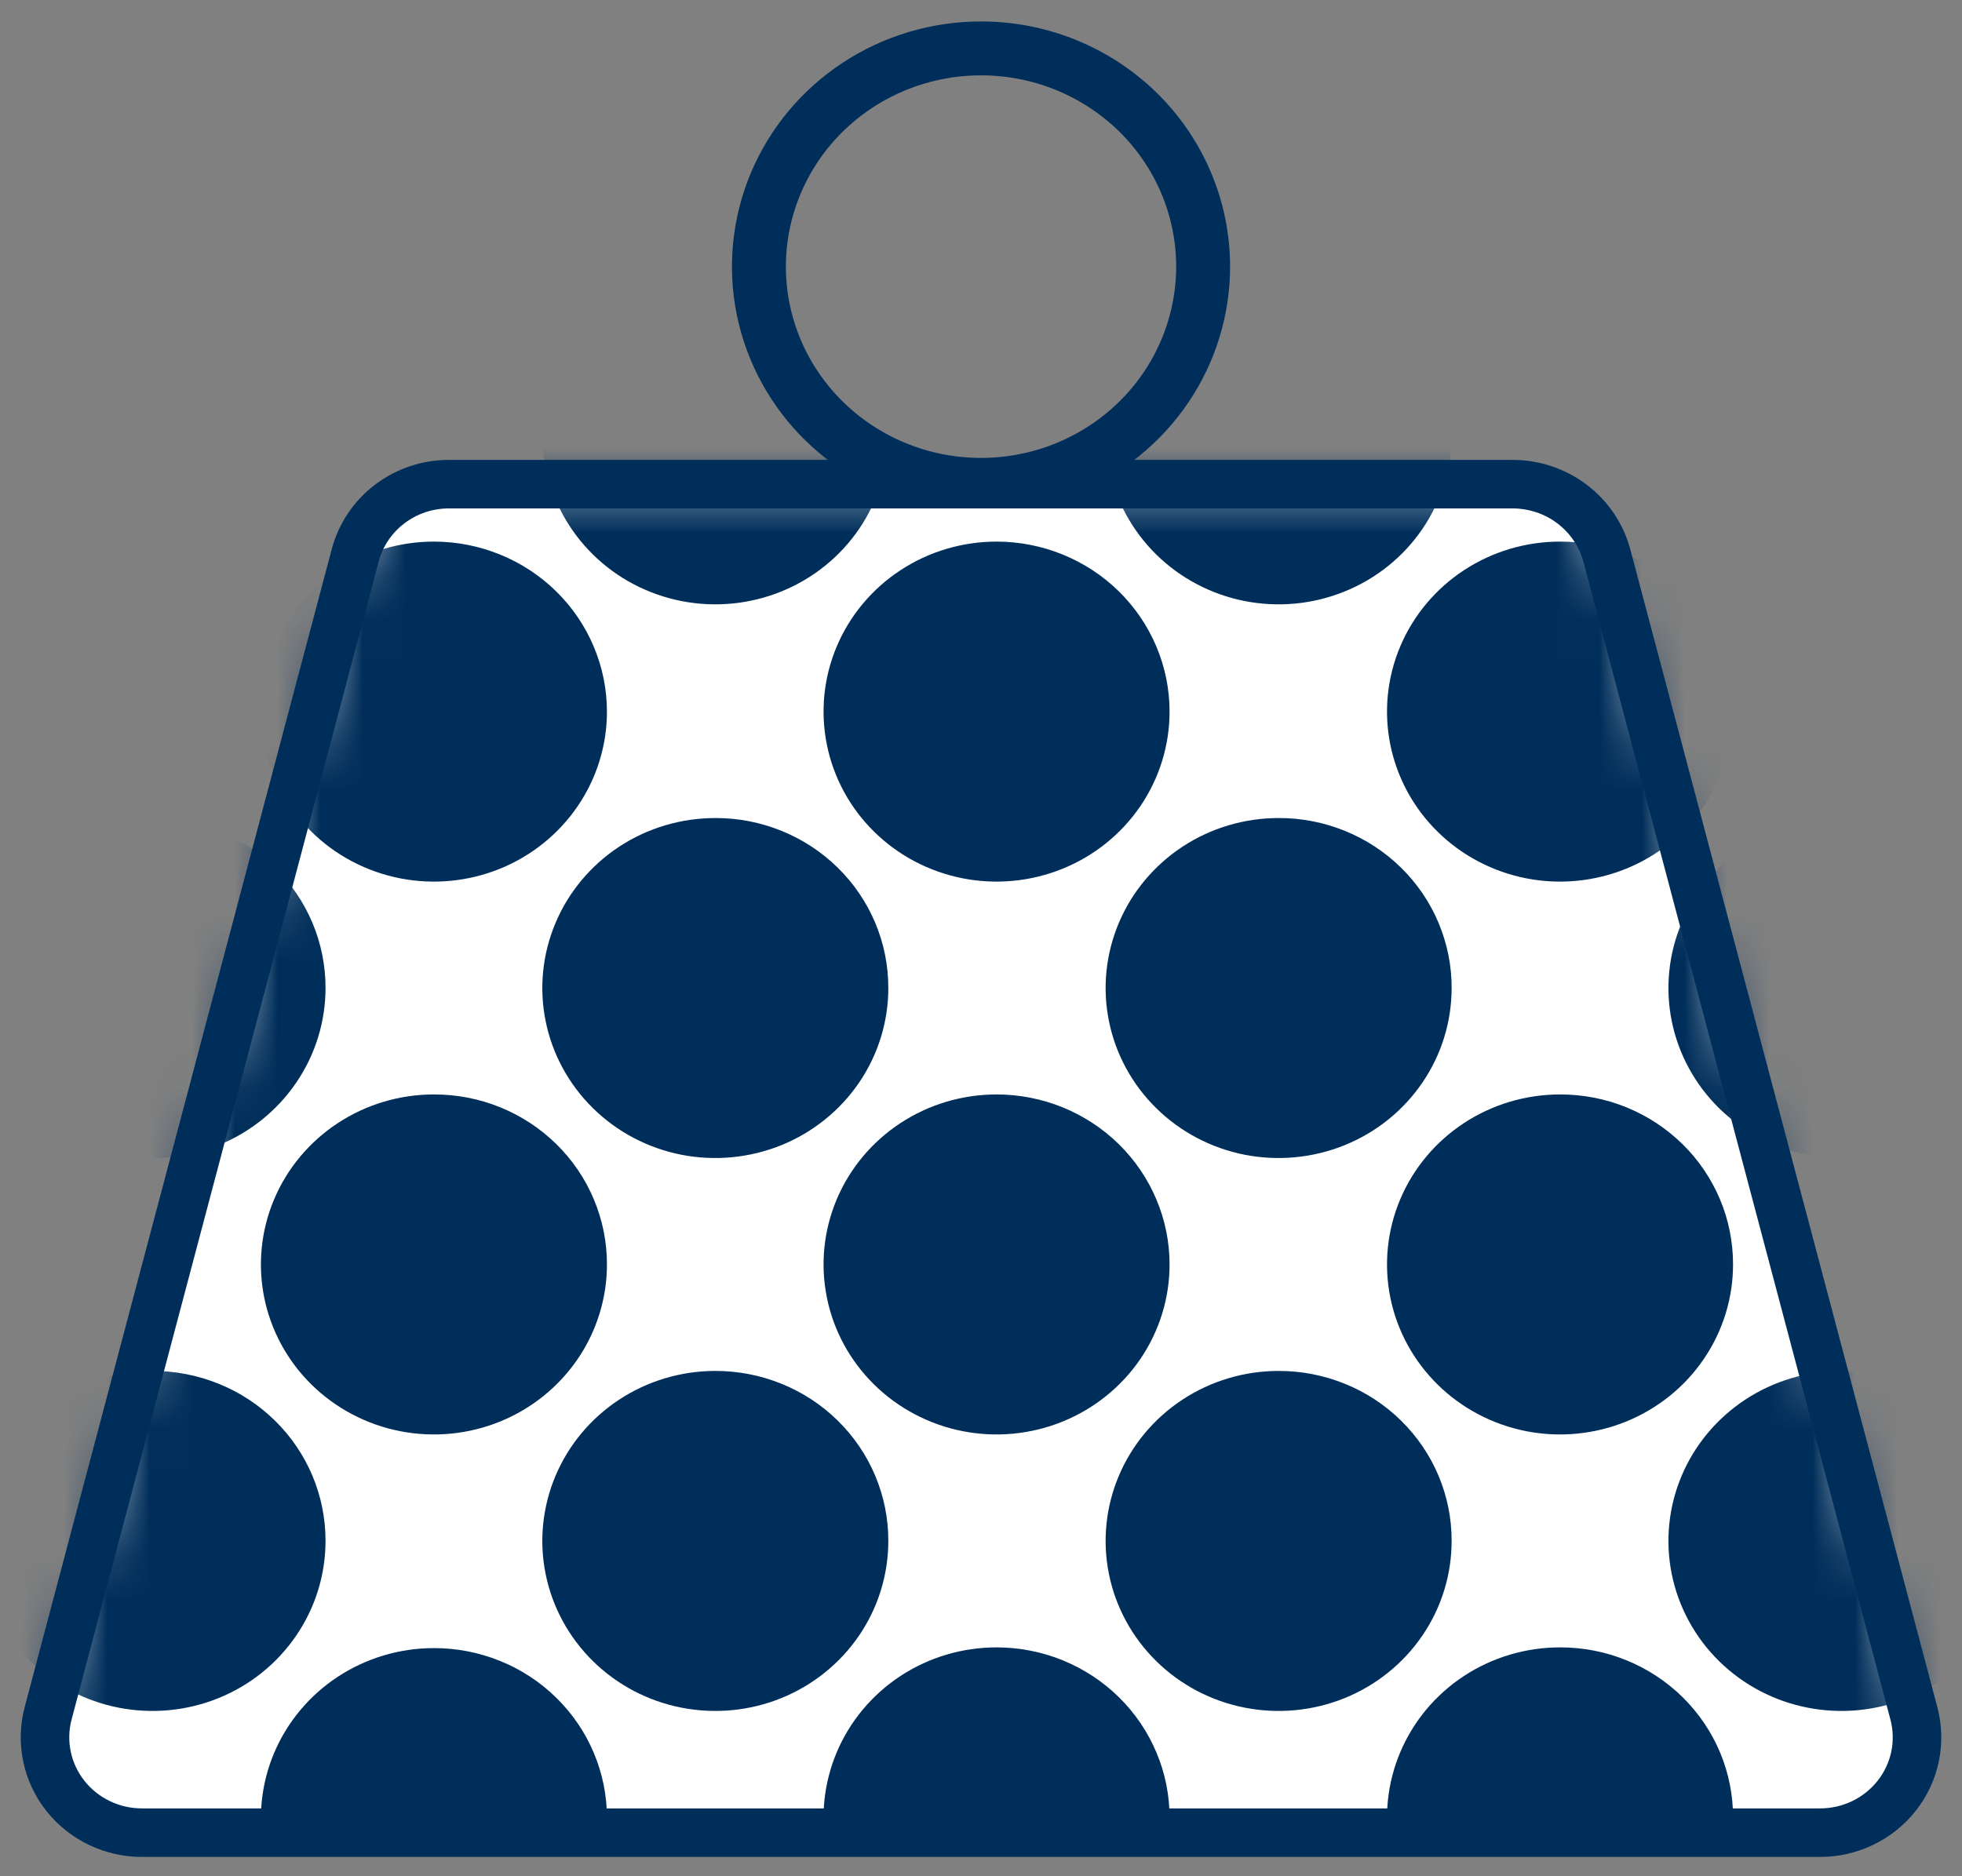
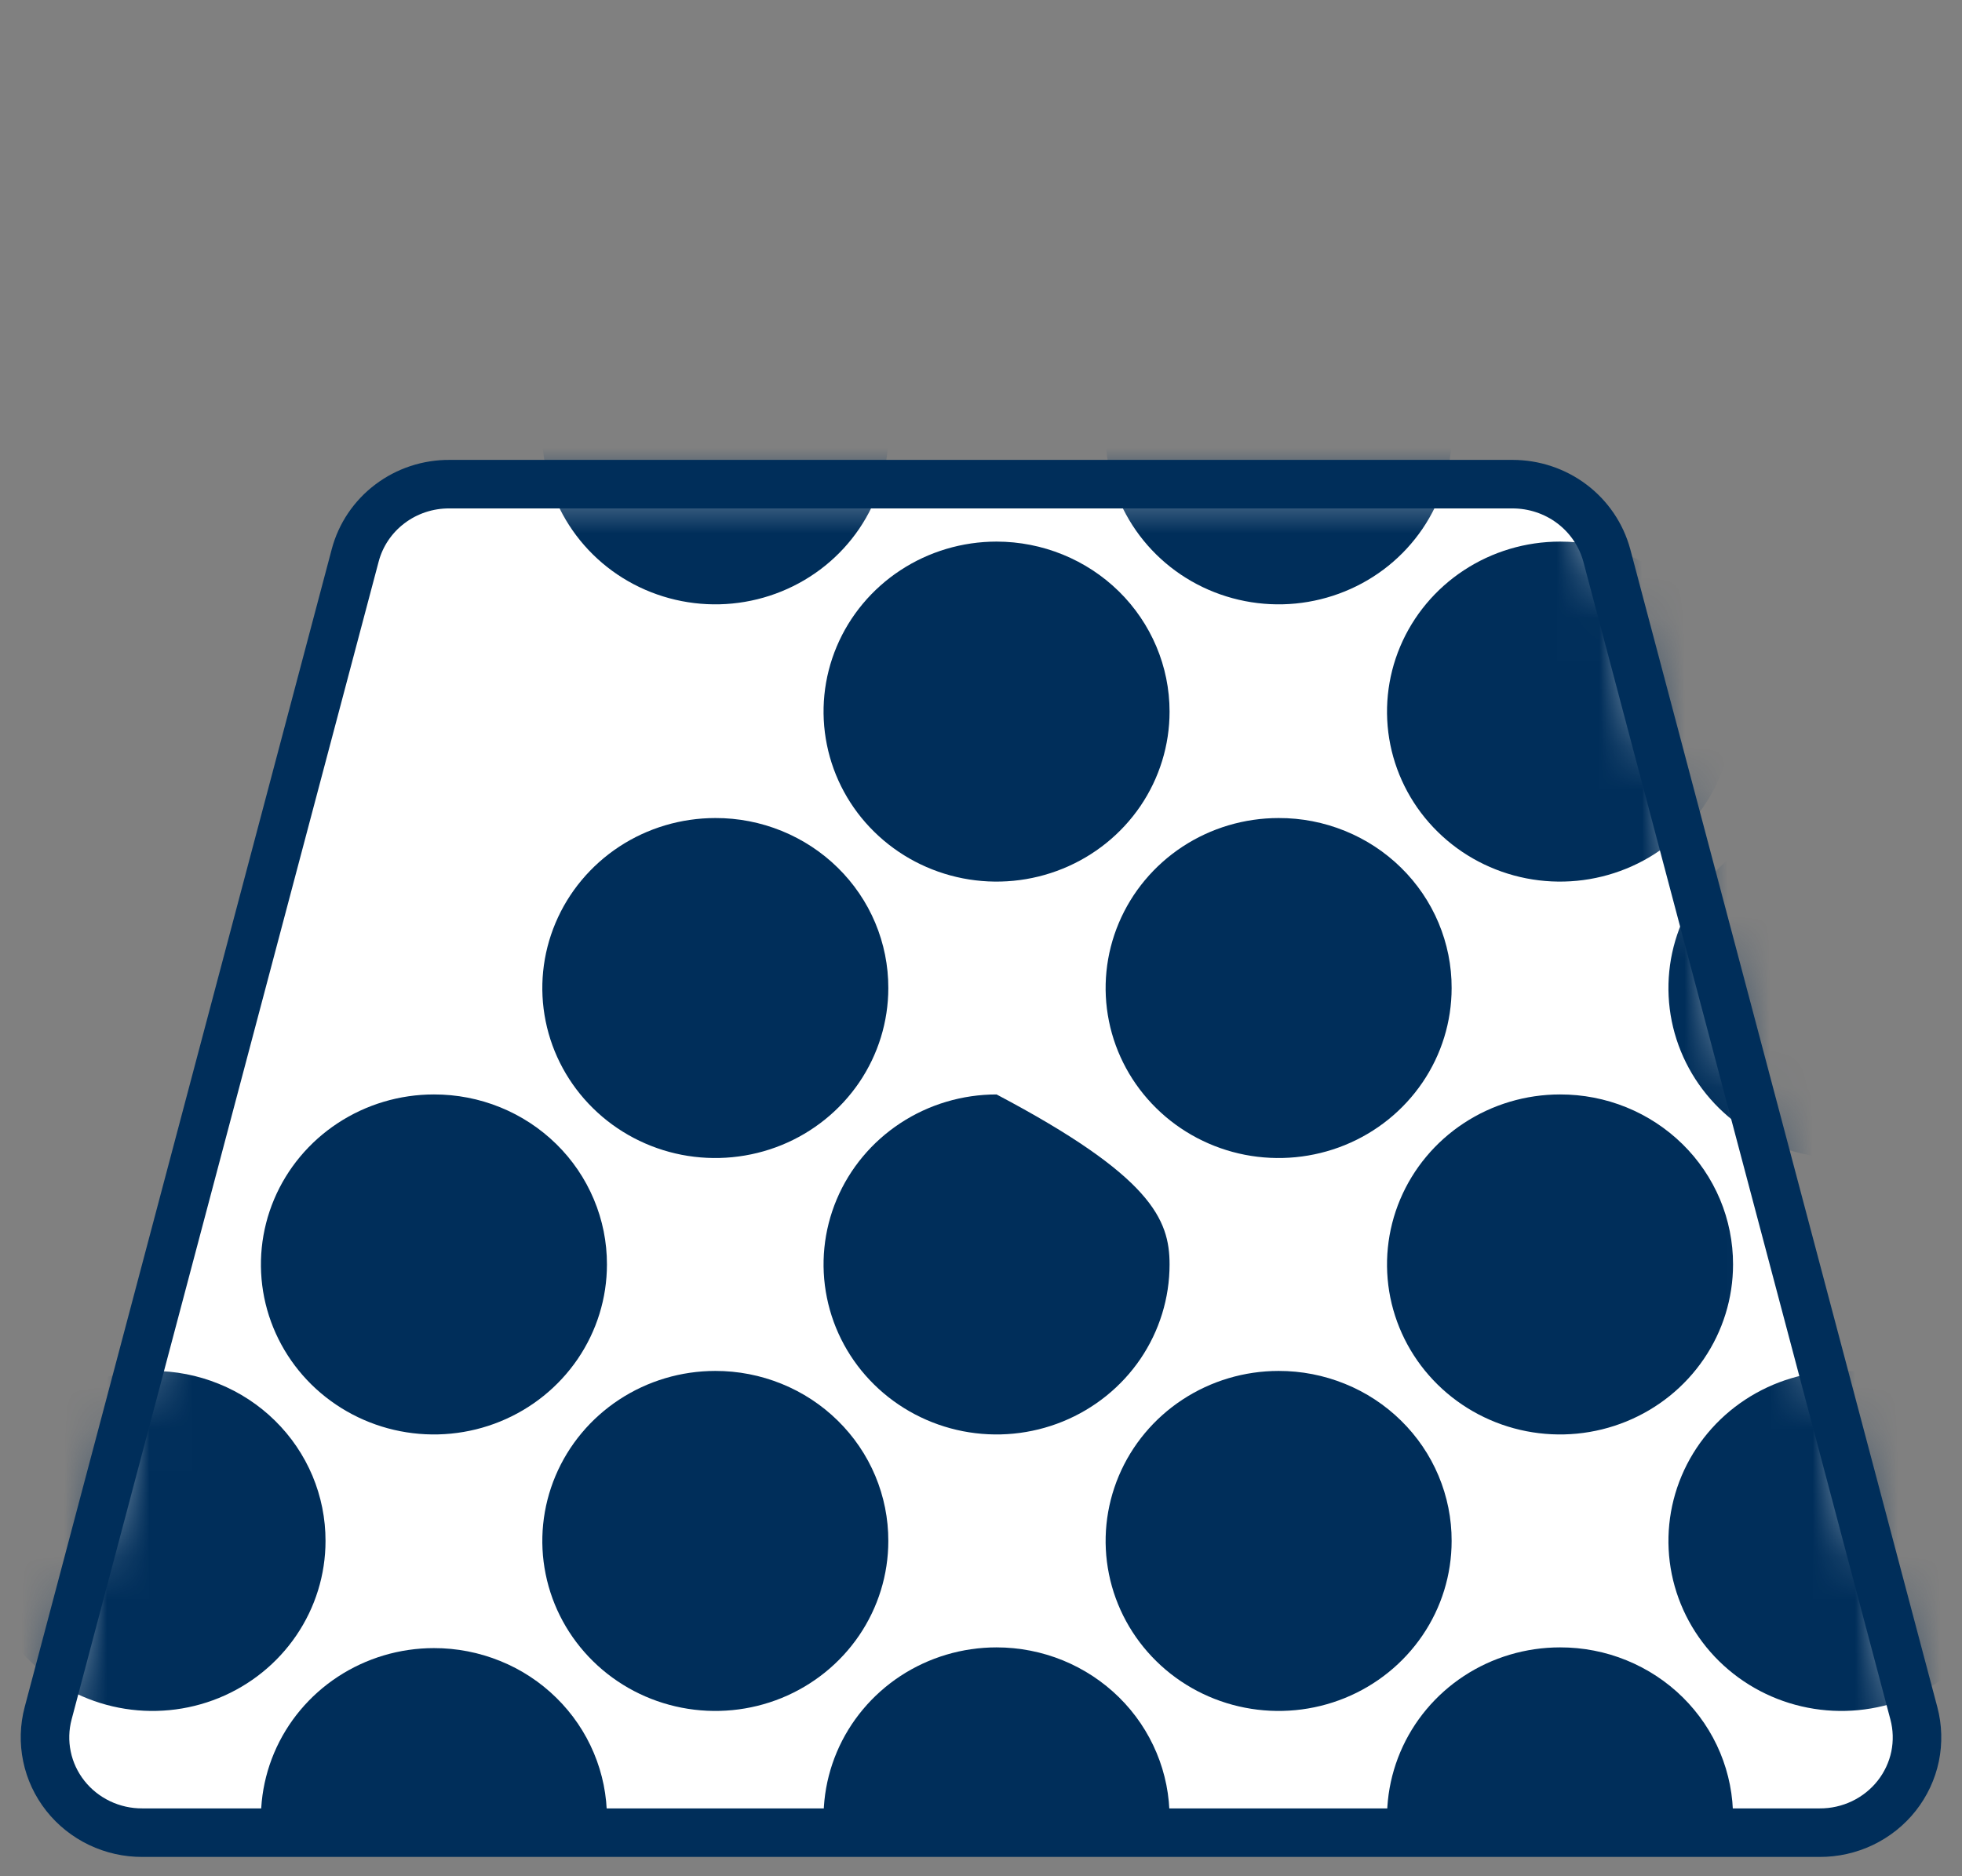
<svg xmlns="http://www.w3.org/2000/svg" width="46" height="44" viewBox="0 0 46 44" fill="none">
  <rect x="0" y="0" width="46" height="44" fill="#808080" stroke="none" />
  <g clip-path="url(#clip0_646_2427)">
-     <path d="M28.208 6.235C28.211 7.248 27.909 8.239 27.339 9.083C26.769 9.927 25.957 10.586 25.006 10.976C24.055 11.366 23.007 11.47 21.996 11.275C20.984 11.079 20.055 10.593 19.325 9.878C18.595 9.163 18.097 8.251 17.894 7.258C17.692 6.265 17.794 5.235 18.188 4.298C18.581 3.362 19.249 2.562 20.105 1.999C20.962 1.435 21.97 1.135 23 1.135C24.378 1.134 25.7 1.671 26.677 2.627C27.653 3.583 28.203 4.881 28.208 6.235Z" stroke="#002E5A" stroke-width="1.264" stroke-miterlimit="10" />
    <path d="M35.462 11.354C35.967 11.351 36.459 11.513 36.859 11.816C37.26 12.118 37.546 12.543 37.673 13.024L44.872 40.177C44.961 40.508 44.971 40.855 44.901 41.191C44.831 41.527 44.684 41.843 44.47 42.114C44.256 42.384 43.982 42.603 43.668 42.753C43.355 42.903 43.01 42.98 42.661 42.978H3.341C2.993 42.978 2.65 42.9 2.337 42.75C2.024 42.599 1.751 42.38 1.537 42.11C1.324 41.84 1.176 41.525 1.106 41.19C1.035 40.855 1.044 40.508 1.13 40.177L8.329 13.024C8.457 12.543 8.743 12.118 9.143 11.816C9.544 11.513 10.035 11.351 10.54 11.354H35.462Z" fill="white" />
    <path d="M35.462 11.354C35.967 11.351 36.459 11.513 36.859 11.816C37.26 12.118 37.546 12.543 37.673 13.024L44.872 40.177C44.961 40.508 44.971 40.855 44.901 41.191C44.831 41.527 44.684 41.843 44.47 42.114C44.256 42.384 43.982 42.603 43.668 42.753C43.355 42.903 43.01 42.98 42.661 42.978H3.341C2.993 42.978 2.65 42.9 2.337 42.75C2.024 42.599 1.751 42.38 1.537 42.11C1.324 41.84 1.176 41.525 1.106 41.19C1.035 40.855 1.044 40.508 1.13 40.177L8.329 13.024C8.457 12.543 8.743 12.118 9.143 11.816C9.544 11.513 10.035 11.351 10.54 11.354H35.462Z" stroke="#002E5A" stroke-miterlimit="10" />
    <mask id="mask0_646_2427" style="mask-type:luminance" maskUnits="userSpaceOnUse" x="1" y="11" width="44" height="32">
      <path d="M10.539 11.354C10.035 11.354 9.545 11.517 9.145 11.819C8.745 12.121 8.458 12.545 8.328 13.024L1.129 40.177C1.041 40.508 1.031 40.855 1.101 41.191C1.17 41.527 1.318 41.843 1.532 42.114C1.745 42.384 2.02 42.603 2.333 42.753C2.647 42.903 2.991 42.98 3.34 42.978H42.66C43.009 42.98 43.353 42.903 43.667 42.753C43.98 42.603 44.255 42.384 44.468 42.114C44.682 41.843 44.83 41.527 44.9 41.191C44.969 40.855 44.959 40.508 44.871 40.177L37.672 13.024C37.545 12.543 37.258 12.118 36.858 11.816C36.458 11.513 35.966 11.351 35.461 11.354H10.539Z" fill="white" />
    </mask>
    <g mask="url(#mask0_646_2427)">
      <path d="M7.632 36.137C7.632 36.926 7.394 37.697 6.948 38.352C6.503 39.008 5.869 39.519 5.128 39.821C4.387 40.122 3.571 40.201 2.784 40.047C1.998 39.894 1.275 39.514 0.708 38.956C0.14 38.399 -0.246 37.688 -0.403 36.915C-0.559 36.142 -0.479 35.34 -0.172 34.611C0.135 33.883 0.655 33.26 1.322 32.822C1.989 32.384 2.774 32.15 3.576 32.15C4.109 32.149 4.637 32.252 5.129 32.452C5.622 32.651 6.07 32.945 6.447 33.316C6.824 33.686 7.122 34.126 7.326 34.61C7.529 35.094 7.633 35.613 7.632 36.137Z" fill="#002E5A" />
    </g>
    <mask id="mask1_646_2427" style="mask-type:luminance" maskUnits="userSpaceOnUse" x="1" y="11" width="44" height="32">
      <path d="M10.539 11.354C10.035 11.354 9.545 11.517 9.145 11.819C8.745 12.121 8.458 12.545 8.328 13.024L1.129 40.177C1.041 40.508 1.031 40.855 1.101 41.191C1.17 41.527 1.318 41.843 1.532 42.114C1.745 42.384 2.02 42.603 2.333 42.753C2.647 42.903 2.991 42.98 3.34 42.978H42.66C43.009 42.98 43.353 42.903 43.667 42.753C43.98 42.603 44.255 42.384 44.468 42.114C44.682 41.843 44.83 41.527 44.9 41.191C44.969 40.855 44.959 40.508 44.871 40.177L37.672 13.024C37.545 12.543 37.258 12.118 36.858 11.816C36.458 11.513 35.966 11.351 35.461 11.354H10.539Z" fill="white" />
    </mask>
    <g mask="url(#mask1_646_2427)">
      <path d="M14.23 42.637C14.23 43.426 13.992 44.197 13.546 44.852C13.1 45.508 12.467 46.019 11.726 46.321C10.985 46.622 10.169 46.701 9.382 46.547C8.595 46.394 7.873 46.014 7.305 45.456C6.738 44.899 6.352 44.188 6.195 43.415C6.039 42.642 6.119 41.84 6.426 41.111C6.733 40.383 7.253 39.76 7.92 39.322C8.587 38.884 9.371 38.65 10.173 38.65C10.706 38.649 11.234 38.752 11.727 38.952C12.22 39.151 12.667 39.445 13.044 39.816C13.421 40.186 13.72 40.626 13.923 41.11C14.127 41.594 14.231 42.113 14.23 42.637Z" fill="#002E5A" />
    </g>
    <mask id="mask2_646_2427" style="mask-type:luminance" maskUnits="userSpaceOnUse" x="1" y="11" width="44" height="32">
      <path d="M10.539 11.354C10.035 11.354 9.545 11.517 9.145 11.819C8.745 12.121 8.458 12.545 8.328 13.024L1.129 40.177C1.041 40.508 1.031 40.855 1.101 41.191C1.17 41.527 1.318 41.843 1.532 42.114C1.745 42.384 2.02 42.603 2.333 42.753C2.647 42.903 2.991 42.98 3.34 42.978H42.66C43.009 42.98 43.353 42.903 43.667 42.753C43.98 42.603 44.255 42.384 44.468 42.114C44.682 41.843 44.83 41.527 44.9 41.191C44.969 40.855 44.959 40.508 44.871 40.177L37.672 13.024C37.545 12.543 37.258 12.118 36.858 11.816C36.458 11.513 35.966 11.351 35.461 11.354H10.539Z" fill="white" />
    </mask>
    <g mask="url(#mask2_646_2427)">
-       <path d="M7.632 23.17C7.632 23.959 7.394 24.73 6.948 25.385C6.503 26.041 5.869 26.552 5.128 26.854C4.387 27.155 3.571 27.234 2.784 27.081C1.998 26.927 1.275 26.547 0.708 25.989C0.14 25.432 -0.246 24.721 -0.403 23.948C-0.559 23.175 -0.479 22.373 -0.172 21.645C0.135 20.916 0.655 20.294 1.322 19.855C1.989 19.417 2.774 19.184 3.576 19.184C4.109 19.182 4.637 19.285 5.129 19.485C5.622 19.685 6.07 19.978 6.447 20.349C6.824 20.719 7.122 21.159 7.326 21.643C7.529 22.128 7.633 22.646 7.632 23.17Z" fill="#002E5A" />
-     </g>
+       </g>
    <mask id="mask3_646_2427" style="mask-type:luminance" maskUnits="userSpaceOnUse" x="1" y="11" width="44" height="32">
      <path d="M10.539 11.354C10.035 11.354 9.545 11.517 9.145 11.819C8.745 12.121 8.458 12.545 8.328 13.024L1.129 40.177C1.041 40.508 1.031 40.855 1.101 41.191C1.17 41.527 1.318 41.843 1.532 42.114C1.745 42.384 2.02 42.603 2.333 42.753C2.647 42.903 2.991 42.98 3.34 42.978H42.66C43.009 42.98 43.353 42.903 43.667 42.753C43.98 42.603 44.255 42.384 44.468 42.114C44.682 41.843 44.83 41.527 44.9 41.191C44.969 40.855 44.959 40.508 44.871 40.177L37.672 13.024C37.545 12.543 37.258 12.118 36.858 11.816C36.458 11.513 35.966 11.351 35.461 11.354H10.539Z" fill="white" />
    </mask>
    <g mask="url(#mask3_646_2427)">
      <path d="M14.23 29.653C14.23 30.441 13.992 31.212 13.546 31.868C13.1 32.523 12.467 33.034 11.726 33.336C10.985 33.638 10.169 33.717 9.382 33.563C8.595 33.409 7.873 33.029 7.305 32.472C6.738 31.914 6.352 31.204 6.195 30.431C6.039 29.657 6.119 28.856 6.426 28.127C6.733 27.399 7.253 26.776 7.92 26.338C8.587 25.9 9.371 25.666 10.173 25.666C10.706 25.665 11.234 25.767 11.727 25.967C12.22 26.167 12.667 26.461 13.044 26.831C13.421 27.201 13.72 27.642 13.923 28.126C14.127 28.61 14.231 29.129 14.23 29.653Z" fill="#002E5A" />
    </g>
    <mask id="mask4_646_2427" style="mask-type:luminance" maskUnits="userSpaceOnUse" x="1" y="11" width="44" height="32">
      <path d="M10.539 11.354C10.035 11.354 9.545 11.517 9.145 11.819C8.745 12.121 8.458 12.545 8.328 13.024L1.129 40.177C1.041 40.508 1.031 40.855 1.101 41.191C1.17 41.527 1.318 41.843 1.532 42.114C1.745 42.384 2.02 42.603 2.333 42.753C2.647 42.903 2.991 42.98 3.34 42.978H42.66C43.009 42.98 43.353 42.903 43.667 42.753C43.98 42.603 44.255 42.384 44.468 42.114C44.682 41.843 44.83 41.527 44.9 41.191C44.969 40.855 44.959 40.508 44.871 40.177L37.672 13.024C37.545 12.543 37.258 12.118 36.858 11.816C36.458 11.513 35.966 11.351 35.461 11.354H10.539Z" fill="white" />
    </mask>
    <g mask="url(#mask4_646_2427)">
      <path d="M20.827 36.137C20.827 36.926 20.589 37.697 20.144 38.352C19.698 39.008 19.064 39.519 18.323 39.821C17.582 40.122 16.767 40.201 15.98 40.047C15.193 39.894 14.47 39.514 13.903 38.956C13.336 38.399 12.949 37.688 12.793 36.915C12.636 36.142 12.717 35.34 13.024 34.611C13.331 33.883 13.851 33.26 14.518 32.822C15.185 32.384 15.969 32.15 16.771 32.15C17.304 32.149 17.832 32.252 18.325 32.452C18.817 32.651 19.265 32.945 19.642 33.316C20.019 33.686 20.318 34.126 20.521 34.61C20.724 35.094 20.828 35.613 20.827 36.137Z" fill="#002E5A" />
    </g>
    <mask id="mask5_646_2427" style="mask-type:luminance" maskUnits="userSpaceOnUse" x="1" y="11" width="44" height="32">
      <path d="M10.539 11.354C10.035 11.354 9.545 11.517 9.145 11.819C8.745 12.121 8.458 12.545 8.328 13.024L1.129 40.177C1.041 40.508 1.031 40.855 1.101 41.191C1.17 41.527 1.318 41.843 1.532 42.114C1.745 42.384 2.02 42.603 2.333 42.753C2.647 42.903 2.991 42.98 3.34 42.978H42.66C43.009 42.98 43.353 42.903 43.667 42.753C43.98 42.603 44.255 42.384 44.468 42.114C44.682 41.843 44.83 41.527 44.9 41.191C44.969 40.855 44.959 40.508 44.871 40.177L37.672 13.024C37.545 12.543 37.258 12.118 36.858 11.816C36.458 11.513 35.966 11.351 35.461 11.354H10.539Z" fill="white" />
    </mask>
    <g mask="url(#mask5_646_2427)">
      <path d="M27.421 42.638C27.417 43.425 27.177 44.194 26.729 44.848C26.281 45.501 25.646 46.009 24.904 46.308C24.163 46.607 23.348 46.683 22.562 46.528C21.777 46.372 21.056 45.991 20.49 45.432C19.925 44.874 19.54 44.164 19.385 43.391C19.23 42.618 19.312 41.817 19.619 41.09C19.927 40.362 20.447 39.741 21.113 39.303C21.78 38.866 22.563 38.633 23.365 38.633C23.899 38.633 24.428 38.737 24.921 38.938C25.414 39.14 25.862 39.435 26.239 39.807C26.616 40.179 26.914 40.621 27.117 41.107C27.32 41.592 27.423 42.113 27.421 42.638Z" fill="#002E5A" />
    </g>
    <mask id="mask6_646_2427" style="mask-type:luminance" maskUnits="userSpaceOnUse" x="1" y="11" width="44" height="32">
      <path d="M10.539 11.354C10.035 11.354 9.545 11.517 9.145 11.819C8.745 12.121 8.458 12.545 8.328 13.024L1.129 40.177C1.041 40.508 1.031 40.855 1.101 41.191C1.17 41.527 1.318 41.843 1.532 42.114C1.745 42.384 2.02 42.603 2.333 42.753C2.647 42.903 2.991 42.98 3.34 42.978H42.66C43.009 42.98 43.353 42.903 43.667 42.753C43.98 42.603 44.255 42.384 44.468 42.114C44.682 41.843 44.83 41.527 44.9 41.191C44.969 40.855 44.959 40.508 44.871 40.177L37.672 13.024C37.545 12.543 37.258 12.118 36.858 11.816C36.458 11.513 35.966 11.351 35.461 11.354H10.539Z" fill="white" />
    </mask>
    <g mask="url(#mask6_646_2427)">
-       <path d="M7.632 10.186C7.632 10.975 7.394 11.745 6.948 12.401C6.503 13.057 5.869 13.568 5.128 13.869C4.387 14.171 3.571 14.25 2.784 14.096C1.998 13.942 1.275 13.563 0.708 13.005C0.14 12.447 -0.246 11.737 -0.403 10.964C-0.559 10.19 -0.479 9.389 -0.172 8.66C0.135 7.932 0.655 7.309 1.322 6.871C1.989 6.433 2.774 6.199 3.576 6.199C4.109 6.198 4.637 6.3 5.129 6.5C5.622 6.7 6.07 6.994 6.447 7.364C6.824 7.735 7.122 8.175 7.326 8.659C7.529 9.143 7.633 9.662 7.632 10.186Z" fill="#002E5A" />
-     </g>
+       </g>
    <mask id="mask7_646_2427" style="mask-type:luminance" maskUnits="userSpaceOnUse" x="1" y="11" width="44" height="32">
-       <path d="M10.539 11.354C10.035 11.354 9.545 11.517 9.145 11.819C8.745 12.121 8.458 12.545 8.328 13.024L1.129 40.177C1.041 40.508 1.031 40.855 1.101 41.191C1.17 41.527 1.318 41.843 1.532 42.114C1.745 42.384 2.02 42.603 2.333 42.753C2.647 42.903 2.991 42.98 3.34 42.978H42.66C43.009 42.98 43.353 42.903 43.667 42.753C43.98 42.603 44.255 42.384 44.468 42.114C44.682 41.843 44.83 41.527 44.9 41.191C44.969 40.855 44.959 40.508 44.871 40.177L37.672 13.024C37.545 12.543 37.258 12.118 36.858 11.816C36.458 11.513 35.966 11.351 35.461 11.354H10.539Z" fill="white" />
-     </mask>
+       </mask>
    <g mask="url(#mask7_646_2427)">
      <path d="M14.23 16.688C14.23 17.477 13.992 18.247 13.546 18.903C13.1 19.558 12.467 20.07 11.726 20.371C10.985 20.673 10.169 20.752 9.382 20.598C8.595 20.444 7.873 20.065 7.305 19.507C6.738 18.95 6.352 18.239 6.195 17.466C6.039 16.692 6.119 15.891 6.426 15.162C6.733 14.434 7.253 13.811 7.92 13.373C8.587 12.935 9.371 12.701 10.173 12.701C11.249 12.702 12.28 13.122 13.041 13.869C13.802 14.617 14.229 15.631 14.23 16.688Z" fill="#002E5A" />
    </g>
    <mask id="mask8_646_2427" style="mask-type:luminance" maskUnits="userSpaceOnUse" x="1" y="11" width="44" height="32">
      <path d="M10.539 11.354C10.035 11.354 9.545 11.517 9.145 11.819C8.745 12.121 8.458 12.545 8.328 13.024L1.129 40.177C1.041 40.508 1.031 40.855 1.101 41.191C1.17 41.527 1.318 41.843 1.532 42.114C1.745 42.384 2.02 42.603 2.333 42.753C2.647 42.903 2.991 42.98 3.34 42.978H42.66C43.009 42.98 43.353 42.903 43.667 42.753C43.98 42.603 44.255 42.384 44.468 42.114C44.682 41.843 44.83 41.527 44.9 41.191C44.969 40.855 44.959 40.508 44.871 40.177L37.672 13.024C37.545 12.543 37.258 12.118 36.858 11.816C36.458 11.513 35.966 11.351 35.461 11.354H10.539Z" fill="white" />
    </mask>
    <g mask="url(#mask8_646_2427)">
      <path d="M20.827 23.17C20.827 23.959 20.589 24.73 20.144 25.385C19.698 26.041 19.064 26.552 18.323 26.854C17.582 27.155 16.767 27.234 15.98 27.081C15.193 26.927 14.47 26.547 13.903 25.989C13.336 25.432 12.949 24.721 12.793 23.948C12.636 23.175 12.717 22.373 13.024 21.645C13.331 20.916 13.851 20.294 14.518 19.855C15.185 19.417 15.969 19.184 16.771 19.184C17.304 19.182 17.832 19.285 18.325 19.485C18.817 19.685 19.265 19.978 19.642 20.349C20.019 20.719 20.318 21.159 20.521 21.643C20.724 22.128 20.828 22.646 20.827 23.17Z" fill="#002E5A" />
    </g>
    <mask id="mask9_646_2427" style="mask-type:luminance" maskUnits="userSpaceOnUse" x="1" y="11" width="44" height="32">
      <path d="M10.539 11.354C10.035 11.354 9.545 11.517 9.145 11.819C8.745 12.121 8.458 12.545 8.328 13.024L1.129 40.177C1.041 40.508 1.031 40.855 1.101 41.191C1.17 41.527 1.318 41.843 1.532 42.114C1.745 42.384 2.02 42.603 2.333 42.753C2.647 42.903 2.991 42.98 3.34 42.978H42.66C43.009 42.98 43.353 42.903 43.667 42.753C43.98 42.603 44.255 42.384 44.468 42.114C44.682 41.843 44.83 41.527 44.9 41.191C44.969 40.855 44.959 40.508 44.871 40.177L37.672 13.024C37.545 12.543 37.258 12.118 36.858 11.816C36.458 11.513 35.966 11.351 35.461 11.354H10.539Z" fill="white" />
    </mask>
    <g mask="url(#mask9_646_2427)">
-       <path d="M27.421 29.653C27.421 30.441 27.183 31.212 26.738 31.868C26.292 32.523 25.658 33.034 24.917 33.336C24.176 33.638 23.36 33.717 22.573 33.563C21.787 33.409 21.064 33.029 20.497 32.472C19.929 31.914 19.543 31.204 19.387 30.431C19.23 29.657 19.31 28.856 19.617 28.127C19.924 27.399 20.444 26.776 21.111 26.338C21.778 25.9 22.563 25.666 23.365 25.666C24.441 25.666 25.472 26.087 26.233 26.834C26.993 27.582 27.421 28.596 27.421 29.653Z" fill="#002E5A" />
+       <path d="M27.421 29.653C27.421 30.441 27.183 31.212 26.738 31.868C26.292 32.523 25.658 33.034 24.917 33.336C24.176 33.638 23.36 33.717 22.573 33.563C21.787 33.409 21.064 33.029 20.497 32.472C19.929 31.914 19.543 31.204 19.387 30.431C19.23 29.657 19.31 28.856 19.617 28.127C19.924 27.399 20.444 26.776 21.111 26.338C21.778 25.9 22.563 25.666 23.365 25.666C26.993 27.582 27.421 28.596 27.421 29.653Z" fill="#002E5A" />
    </g>
    <mask id="mask10_646_2427" style="mask-type:luminance" maskUnits="userSpaceOnUse" x="1" y="11" width="44" height="32">
      <path d="M10.539 11.354C10.035 11.354 9.545 11.517 9.145 11.819C8.745 12.121 8.458 12.545 8.328 13.024L1.129 40.177C1.041 40.508 1.031 40.855 1.101 41.191C1.17 41.527 1.318 41.843 1.532 42.114C1.745 42.384 2.02 42.603 2.333 42.753C2.647 42.903 2.991 42.98 3.34 42.978H42.66C43.009 42.98 43.353 42.903 43.667 42.753C43.98 42.603 44.255 42.384 44.468 42.114C44.682 41.843 44.83 41.527 44.9 41.191C44.969 40.855 44.959 40.508 44.871 40.177L37.672 13.024C37.545 12.543 37.258 12.118 36.858 11.816C36.458 11.513 35.966 11.351 35.461 11.354H10.539Z" fill="white" />
    </mask>
    <g mask="url(#mask10_646_2427)">
      <path d="M34.034 36.137C34.034 36.926 33.797 37.697 33.351 38.352C32.905 39.008 32.272 39.519 31.53 39.821C30.789 40.122 29.974 40.201 29.187 40.047C28.4 39.894 27.677 39.514 27.11 38.956C26.543 38.399 26.156 37.688 26 36.915C25.843 36.142 25.924 35.34 26.231 34.611C26.538 33.883 27.058 33.26 27.725 32.822C28.392 32.384 29.176 32.15 29.978 32.15C30.511 32.149 31.039 32.252 31.532 32.452C32.025 32.651 32.472 32.945 32.849 33.316C33.226 33.686 33.525 34.126 33.728 34.61C33.931 35.094 34.036 35.613 34.034 36.137Z" fill="#002E5A" />
    </g>
    <mask id="mask11_646_2427" style="mask-type:luminance" maskUnits="userSpaceOnUse" x="1" y="11" width="44" height="32">
      <path d="M10.539 11.354C10.035 11.354 9.545 11.517 9.145 11.819C8.745 12.121 8.458 12.545 8.328 13.024L1.129 40.177C1.041 40.508 1.031 40.855 1.101 41.191C1.17 41.527 1.318 41.843 1.532 42.114C1.745 42.384 2.02 42.603 2.333 42.753C2.647 42.903 2.991 42.98 3.34 42.978H42.66C43.009 42.98 43.353 42.903 43.667 42.753C43.98 42.603 44.255 42.384 44.468 42.114C44.682 41.843 44.83 41.527 44.9 41.191C44.969 40.855 44.959 40.508 44.871 40.177L37.672 13.024C37.545 12.543 37.258 12.118 36.858 11.816C36.458 11.513 35.966 11.351 35.461 11.354H10.539Z" fill="white" />
    </mask>
    <g mask="url(#mask11_646_2427)">
      <path d="M40.632 42.638C40.628 43.425 40.387 44.194 39.94 44.848C39.492 45.501 38.857 46.009 38.115 46.308C37.374 46.607 36.559 46.683 35.773 46.528C34.988 46.372 34.267 45.991 33.701 45.432C33.136 44.874 32.751 44.164 32.596 43.391C32.441 42.618 32.523 41.817 32.83 41.09C33.138 40.362 33.657 39.741 34.324 39.303C34.991 38.866 35.774 38.633 36.576 38.633C37.11 38.632 37.64 38.734 38.134 38.936C38.627 39.137 39.076 39.432 39.453 39.804C39.83 40.177 40.129 40.619 40.331 41.105C40.533 41.591 40.636 42.112 40.632 42.638Z" fill="#002E5A" />
    </g>
    <mask id="mask12_646_2427" style="mask-type:luminance" maskUnits="userSpaceOnUse" x="1" y="11" width="44" height="32">
      <path d="M10.539 11.354C10.035 11.354 9.545 11.517 9.145 11.819C8.745 12.121 8.458 12.545 8.328 13.024L1.129 40.177C1.041 40.508 1.031 40.855 1.101 41.191C1.17 41.527 1.318 41.843 1.532 42.114C1.745 42.384 2.02 42.603 2.333 42.753C2.647 42.903 2.991 42.98 3.34 42.978H42.66C43.009 42.98 43.353 42.903 43.667 42.753C43.98 42.603 44.255 42.384 44.468 42.114C44.682 41.843 44.83 41.527 44.9 41.191C44.969 40.855 44.959 40.508 44.871 40.177L37.672 13.024C37.545 12.543 37.258 12.118 36.858 11.816C36.458 11.513 35.966 11.351 35.461 11.354H10.539Z" fill="white" />
    </mask>
    <g mask="url(#mask12_646_2427)">
      <path d="M20.827 10.186C20.827 10.975 20.589 11.745 20.144 12.401C19.698 13.057 19.064 13.568 18.323 13.869C17.582 14.171 16.767 14.25 15.98 14.096C15.193 13.942 14.47 13.563 13.903 13.005C13.336 12.447 12.949 11.737 12.793 10.964C12.636 10.19 12.717 9.389 13.024 8.66C13.331 7.932 13.851 7.309 14.518 6.871C15.185 6.433 15.969 6.199 16.771 6.199C17.304 6.198 17.832 6.3 18.325 6.5C18.817 6.7 19.265 6.994 19.642 7.364C20.019 7.735 20.318 8.175 20.521 8.659C20.724 9.143 20.828 9.662 20.827 10.186Z" fill="#002E5A" />
    </g>
    <mask id="mask13_646_2427" style="mask-type:luminance" maskUnits="userSpaceOnUse" x="1" y="11" width="44" height="32">
      <path d="M10.539 11.354C10.035 11.354 9.545 11.517 9.145 11.819C8.745 12.121 8.458 12.545 8.328 13.024L1.129 40.177C1.041 40.508 1.031 40.855 1.101 41.191C1.17 41.527 1.318 41.843 1.532 42.114C1.745 42.384 2.02 42.603 2.333 42.753C2.647 42.903 2.991 42.98 3.34 42.978H42.66C43.009 42.98 43.353 42.903 43.667 42.753C43.98 42.603 44.255 42.384 44.468 42.114C44.682 41.843 44.83 41.527 44.9 41.191C44.969 40.855 44.959 40.508 44.871 40.177L37.672 13.024C37.545 12.543 37.258 12.118 36.858 11.816C36.458 11.513 35.966 11.351 35.461 11.354H10.539Z" fill="white" />
    </mask>
    <g mask="url(#mask13_646_2427)">
      <path d="M27.421 16.688C27.421 17.477 27.183 18.247 26.738 18.903C26.292 19.558 25.658 20.07 24.917 20.371C24.176 20.673 23.36 20.752 22.573 20.598C21.787 20.444 21.064 20.065 20.497 19.507C19.929 18.95 19.543 18.239 19.387 17.466C19.23 16.692 19.31 15.891 19.617 15.162C19.924 14.434 20.444 13.811 21.111 13.373C21.778 12.935 22.563 12.701 23.365 12.701C24.441 12.702 25.472 13.122 26.233 13.869C26.993 14.617 27.421 15.631 27.421 16.688Z" fill="#002E5A" />
    </g>
    <mask id="mask14_646_2427" style="mask-type:luminance" maskUnits="userSpaceOnUse" x="1" y="11" width="44" height="32">
      <path d="M10.539 11.354C10.035 11.354 9.545 11.517 9.145 11.819C8.745 12.121 8.458 12.545 8.328 13.024L1.129 40.177C1.041 40.508 1.031 40.855 1.101 41.191C1.17 41.527 1.318 41.843 1.532 42.114C1.745 42.384 2.02 42.603 2.333 42.753C2.647 42.903 2.991 42.98 3.34 42.978H42.66C43.009 42.98 43.353 42.903 43.667 42.753C43.98 42.603 44.255 42.384 44.468 42.114C44.682 41.843 44.83 41.527 44.9 41.191C44.969 40.855 44.959 40.508 44.871 40.177L37.672 13.024C37.545 12.543 37.258 12.118 36.858 11.816C36.458 11.513 35.966 11.351 35.461 11.354H10.539Z" fill="white" />
    </mask>
    <g mask="url(#mask14_646_2427)">
      <path d="M34.034 23.17C34.034 23.959 33.797 24.73 33.351 25.385C32.905 26.041 32.272 26.552 31.53 26.854C30.789 27.155 29.974 27.234 29.187 27.081C28.4 26.927 27.677 26.547 27.11 25.989C26.543 25.432 26.156 24.721 26 23.948C25.843 23.175 25.924 22.373 26.231 21.645C26.538 20.916 27.058 20.294 27.725 19.855C28.392 19.417 29.176 19.184 29.978 19.184C30.511 19.182 31.039 19.285 31.532 19.485C32.025 19.685 32.472 19.978 32.849 20.349C33.226 20.719 33.525 21.159 33.728 21.643C33.931 22.128 34.036 22.646 34.034 23.17Z" fill="#002E5A" />
    </g>
    <mask id="mask15_646_2427" style="mask-type:luminance" maskUnits="userSpaceOnUse" x="1" y="11" width="44" height="32">
      <path d="M10.539 11.354C10.035 11.354 9.545 11.517 9.145 11.819C8.745 12.121 8.458 12.545 8.328 13.024L1.129 40.177C1.041 40.508 1.031 40.855 1.101 41.191C1.17 41.527 1.318 41.843 1.532 42.114C1.745 42.384 2.02 42.603 2.333 42.753C2.647 42.903 2.991 42.98 3.34 42.978H42.66C43.009 42.98 43.353 42.903 43.667 42.753C43.98 42.603 44.255 42.384 44.468 42.114C44.682 41.843 44.83 41.527 44.9 41.191C44.969 40.855 44.959 40.508 44.871 40.177L37.672 13.024C37.545 12.543 37.258 12.118 36.858 11.816C36.458 11.513 35.966 11.351 35.461 11.354H10.539Z" fill="white" />
    </mask>
    <g mask="url(#mask15_646_2427)">
      <path d="M40.632 29.653C40.632 30.441 40.394 31.212 39.948 31.868C39.503 32.523 38.869 33.034 38.128 33.336C37.387 33.638 36.571 33.717 35.784 33.563C34.998 33.409 34.275 33.029 33.708 32.472C33.14 31.914 32.754 31.204 32.597 30.431C32.441 29.657 32.521 28.856 32.828 28.127C33.135 27.399 33.655 26.776 34.322 26.338C34.989 25.9 35.773 25.666 36.576 25.666C37.109 25.665 37.637 25.767 38.13 25.967C38.622 26.167 39.07 26.461 39.447 26.831C39.824 27.201 40.122 27.642 40.326 28.126C40.529 28.61 40.633 29.129 40.632 29.653Z" fill="#002E5A" />
    </g>
    <mask id="mask16_646_2427" style="mask-type:luminance" maskUnits="userSpaceOnUse" x="1" y="11" width="44" height="32">
      <path d="M10.539 11.354C10.035 11.354 9.545 11.517 9.145 11.819C8.745 12.121 8.458 12.545 8.328 13.024L1.129 40.177C1.041 40.508 1.031 40.855 1.101 41.191C1.17 41.527 1.318 41.843 1.532 42.114C1.745 42.384 2.02 42.603 2.333 42.753C2.647 42.903 2.991 42.98 3.34 42.978H42.66C43.009 42.98 43.353 42.903 43.667 42.753C43.98 42.603 44.255 42.384 44.468 42.114C44.682 41.843 44.83 41.527 44.9 41.191C44.969 40.855 44.959 40.508 44.871 40.177L37.672 13.024C37.545 12.543 37.258 12.118 36.858 11.816C36.458 11.513 35.966 11.351 35.461 11.354H10.539Z" fill="white" />
    </mask>
    <g mask="url(#mask16_646_2427)">
      <path d="M47.23 36.137C47.23 36.926 46.992 37.697 46.546 38.352C46.1 39.008 45.467 39.519 44.726 39.821C43.984 40.122 43.169 40.201 42.382 40.047C41.595 39.894 40.873 39.514 40.305 38.956C39.738 38.399 39.352 37.688 39.195 36.915C39.039 36.142 39.119 35.34 39.426 34.611C39.733 33.883 40.253 33.26 40.92 32.822C41.587 32.384 42.371 32.15 43.173 32.15C43.706 32.149 44.234 32.252 44.727 32.452C45.22 32.651 45.667 32.945 46.044 33.316C46.421 33.686 46.72 34.126 46.923 34.61C47.127 35.094 47.231 35.613 47.23 36.137Z" fill="#002E5A" />
    </g>
    <mask id="mask17_646_2427" style="mask-type:luminance" maskUnits="userSpaceOnUse" x="1" y="11" width="44" height="32">
      <path d="M10.539 11.354C10.035 11.354 9.545 11.517 9.145 11.819C8.745 12.121 8.458 12.545 8.328 13.024L1.129 40.177C1.041 40.508 1.031 40.855 1.101 41.191C1.17 41.527 1.318 41.843 1.532 42.114C1.745 42.384 2.02 42.603 2.333 42.753C2.647 42.903 2.991 42.98 3.34 42.978H42.66C43.009 42.98 43.353 42.903 43.667 42.753C43.98 42.603 44.255 42.384 44.468 42.114C44.682 41.843 44.83 41.527 44.9 41.191C44.969 40.855 44.959 40.508 44.871 40.177L37.672 13.024C37.545 12.543 37.258 12.118 36.858 11.816C36.458 11.513 35.966 11.351 35.461 11.354H10.539Z" fill="white" />
    </mask>
    <g mask="url(#mask17_646_2427)">
      <path d="M34.034 10.186C34.034 10.975 33.797 11.745 33.351 12.401C32.905 13.057 32.272 13.568 31.53 13.869C30.789 14.171 29.974 14.25 29.187 14.096C28.4 13.942 27.677 13.563 27.11 13.005C26.543 12.447 26.156 11.737 26 10.964C25.843 10.19 25.924 9.389 26.231 8.66C26.538 7.932 27.058 7.309 27.725 6.871C28.392 6.433 29.176 6.199 29.978 6.199C30.511 6.198 31.039 6.3 31.532 6.5C32.025 6.7 32.472 6.994 32.849 7.364C33.226 7.735 33.525 8.175 33.728 8.659C33.931 9.143 34.036 9.662 34.034 10.186Z" fill="#002E5A" />
    </g>
    <mask id="mask18_646_2427" style="mask-type:luminance" maskUnits="userSpaceOnUse" x="1" y="11" width="44" height="32">
      <path d="M10.539 11.354C10.035 11.354 9.545 11.517 9.145 11.819C8.745 12.121 8.458 12.545 8.328 13.024L1.129 40.177C1.041 40.508 1.031 40.855 1.101 41.191C1.17 41.527 1.318 41.843 1.532 42.114C1.745 42.384 2.02 42.603 2.333 42.753C2.647 42.903 2.991 42.98 3.34 42.978H42.66C43.009 42.98 43.353 42.903 43.667 42.753C43.98 42.603 44.255 42.384 44.468 42.114C44.682 41.843 44.83 41.527 44.9 41.191C44.969 40.855 44.959 40.508 44.871 40.177L37.672 13.024C37.545 12.543 37.258 12.118 36.858 11.816C36.458 11.513 35.966 11.351 35.461 11.354H10.539Z" fill="white" />
    </mask>
    <g mask="url(#mask18_646_2427)">
      <path d="M40.632 16.688C40.632 17.477 40.394 18.247 39.948 18.903C39.503 19.558 38.869 20.07 38.128 20.371C37.387 20.673 36.571 20.752 35.784 20.598C34.998 20.444 34.275 20.065 33.708 19.507C33.14 18.95 32.754 18.239 32.597 17.466C32.441 16.692 32.521 15.891 32.828 15.162C33.135 14.434 33.655 13.811 34.322 13.373C34.989 12.935 35.773 12.701 36.576 12.701C37.109 12.7 37.637 12.802 38.13 13.002C38.622 13.202 39.07 13.496 39.447 13.866C39.824 14.237 40.122 14.677 40.326 15.161C40.529 15.645 40.633 16.164 40.632 16.688Z" fill="#002E5A" />
    </g>
    <mask id="mask19_646_2427" style="mask-type:luminance" maskUnits="userSpaceOnUse" x="1" y="11" width="44" height="32">
      <path d="M10.539 11.354C10.035 11.354 9.545 11.517 9.145 11.819C8.745 12.121 8.458 12.545 8.328 13.024L1.129 40.177C1.041 40.508 1.031 40.855 1.101 41.191C1.17 41.527 1.318 41.843 1.532 42.114C1.745 42.384 2.02 42.603 2.333 42.753C2.647 42.903 2.991 42.98 3.34 42.978H42.66C43.009 42.98 43.353 42.903 43.667 42.753C43.98 42.603 44.255 42.384 44.468 42.114C44.682 41.843 44.83 41.527 44.9 41.191C44.969 40.855 44.959 40.508 44.871 40.177L37.672 13.024C37.545 12.543 37.258 12.118 36.858 11.816C36.458 11.513 35.966 11.351 35.461 11.354H10.539Z" fill="white" />
    </mask>
    <g mask="url(#mask19_646_2427)">
      <path d="M47.23 23.17C47.23 23.959 46.992 24.73 46.546 25.385C46.1 26.041 45.467 26.552 44.726 26.854C43.984 27.155 43.169 27.234 42.382 27.081C41.595 26.927 40.873 26.547 40.305 25.989C39.738 25.432 39.352 24.721 39.195 23.948C39.039 23.175 39.119 22.373 39.426 21.645C39.733 20.916 40.253 20.294 40.92 19.855C41.587 19.417 42.371 19.184 43.173 19.184C43.706 19.182 44.234 19.285 44.727 19.485C45.22 19.685 45.667 19.978 46.044 20.349C46.421 20.719 46.72 21.159 46.923 21.643C47.127 22.128 47.231 22.646 47.23 23.17Z" fill="#002E5A" />
    </g>
    <mask id="mask20_646_2427" style="mask-type:luminance" maskUnits="userSpaceOnUse" x="1" y="11" width="44" height="32">
      <path d="M10.539 11.354C10.035 11.354 9.545 11.517 9.145 11.819C8.745 12.121 8.458 12.545 8.328 13.024L1.129 40.177C1.041 40.508 1.031 40.855 1.101 41.191C1.17 41.527 1.318 41.843 1.532 42.114C1.745 42.384 2.02 42.603 2.333 42.753C2.647 42.903 2.991 42.98 3.34 42.978H42.66C43.009 42.98 43.353 42.903 43.667 42.753C43.98 42.603 44.255 42.384 44.468 42.114C44.682 41.843 44.83 41.527 44.9 41.191C44.969 40.855 44.959 40.508 44.871 40.177L37.672 13.024C37.545 12.543 37.258 12.118 36.858 11.816C36.458 11.513 35.966 11.351 35.461 11.354H10.539Z" fill="white" />
    </mask>
    <g mask="url(#mask20_646_2427)">
      <path d="M47.23 10.186C47.23 10.975 46.992 11.745 46.546 12.401C46.1 13.057 45.467 13.568 44.726 13.869C43.984 14.171 43.169 14.25 42.382 14.096C41.595 13.942 40.873 13.563 40.305 13.005C39.738 12.447 39.352 11.737 39.195 10.964C39.039 10.19 39.119 9.389 39.426 8.66C39.733 7.932 40.253 7.309 40.92 6.871C41.587 6.433 42.371 6.199 43.173 6.199C43.706 6.198 44.234 6.3 44.727 6.5C45.22 6.7 45.667 6.994 46.044 7.364C46.421 7.735 46.72 8.175 46.923 8.659C47.127 9.143 47.231 9.662 47.23 10.186Z" fill="#002E5A" />
    </g>
    <path d="M35.462 11.354C35.967 11.351 36.459 11.513 36.859 11.816C37.26 12.118 37.546 12.543 37.673 13.024L44.872 40.177C44.961 40.508 44.971 40.855 44.901 41.191C44.831 41.527 44.684 41.843 44.47 42.114C44.256 42.384 43.982 42.603 43.668 42.753C43.355 42.903 43.01 42.98 42.661 42.978H3.341C2.993 42.978 2.65 42.9 2.337 42.75C2.024 42.599 1.751 42.38 1.537 42.11C1.324 41.84 1.176 41.525 1.106 41.19C1.035 40.855 1.044 40.508 1.13 40.177L8.329 13.024C8.457 12.543 8.743 12.118 9.143 11.816C9.544 11.513 10.035 11.351 10.54 11.354H35.462Z" stroke="#002E5A" stroke-miterlimit="10" />
    <path d="M35.461 11.354C35.965 11.354 36.456 11.517 36.855 11.819C37.255 12.121 37.542 12.545 37.672 13.024L44.871 40.177C44.959 40.508 44.969 40.855 44.9 41.191C44.83 41.527 44.682 41.843 44.468 42.114C44.255 42.384 43.98 42.603 43.667 42.753C43.353 42.903 43.009 42.98 42.66 42.978H3.34C2.991 42.98 2.647 42.903 2.333 42.753C2.02 42.603 1.745 42.384 1.532 42.114C1.318 41.843 1.17 41.527 1.101 41.191C1.031 40.855 1.041 40.508 1.129 40.177L8.328 13.024C8.455 12.543 8.742 12.118 9.142 11.816C9.543 11.513 10.034 11.351 10.539 11.354H35.461Z" stroke="#002E5A" stroke-width="1.138" stroke-miterlimit="10" />
  </g>
  <defs>
    <clipPath id="clip0_646_2427">
      <rect width="46" height="44" fill="white" />
    </clipPath>
  </defs>
</svg>